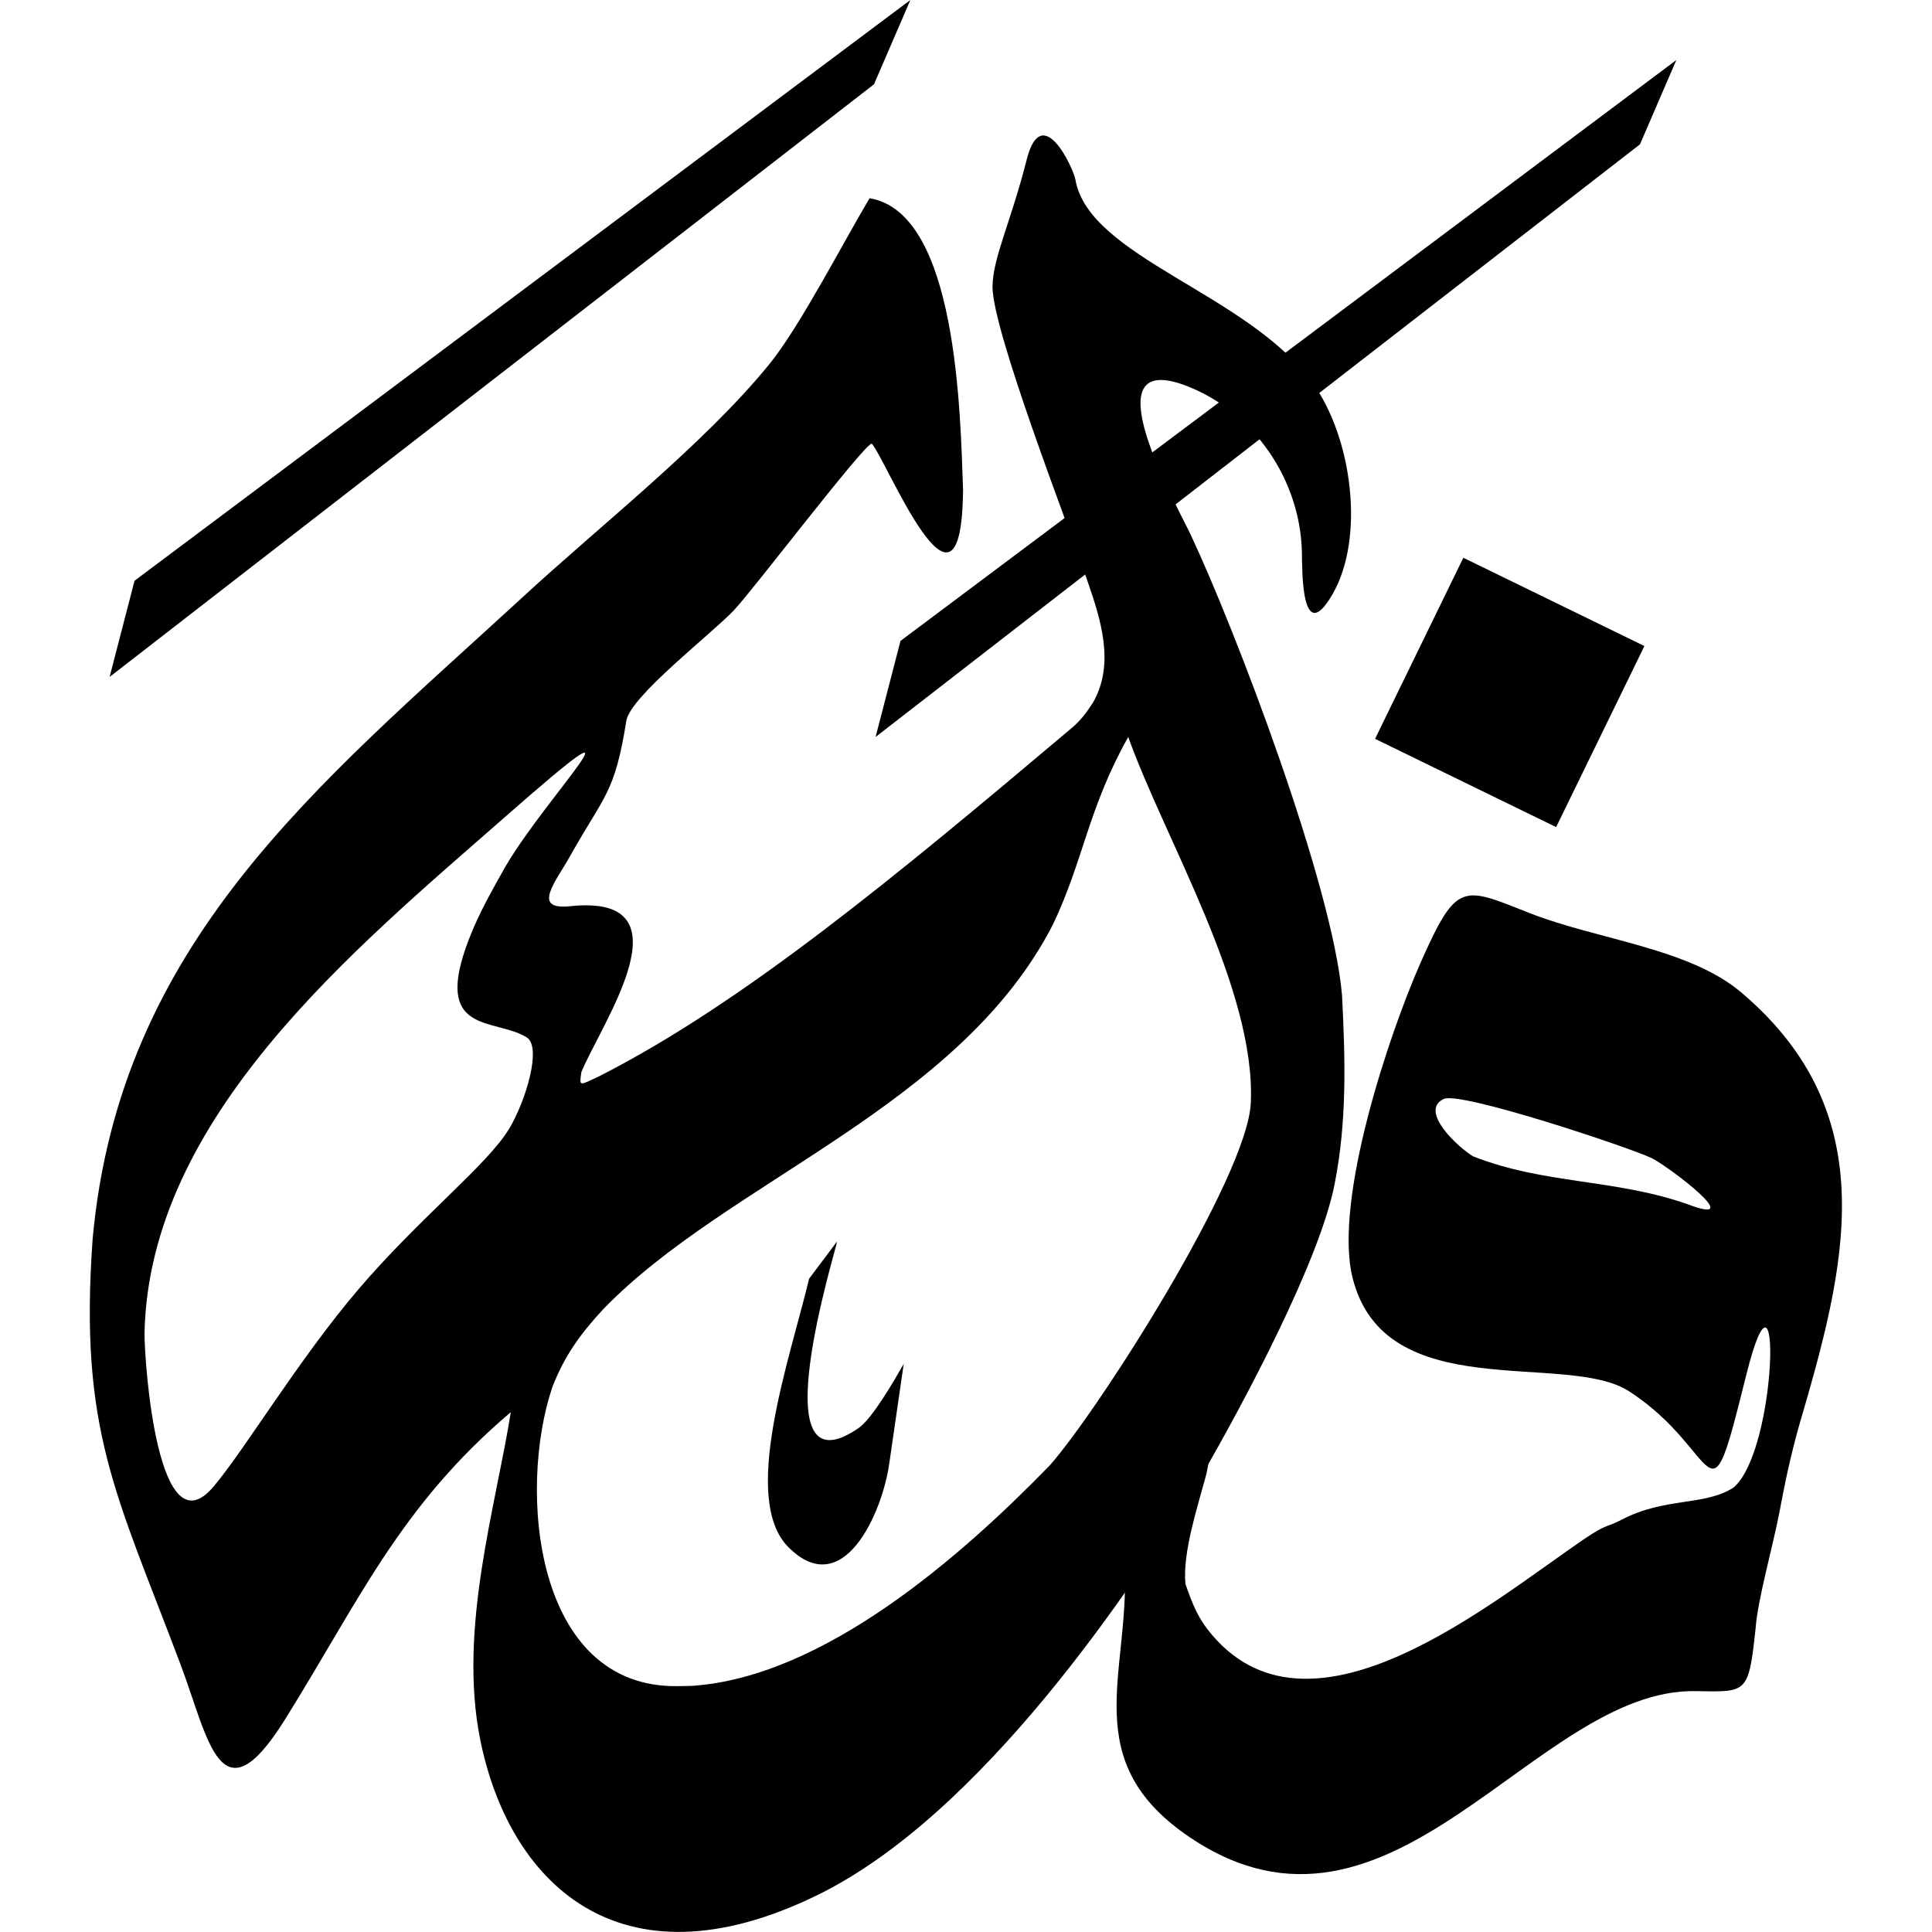
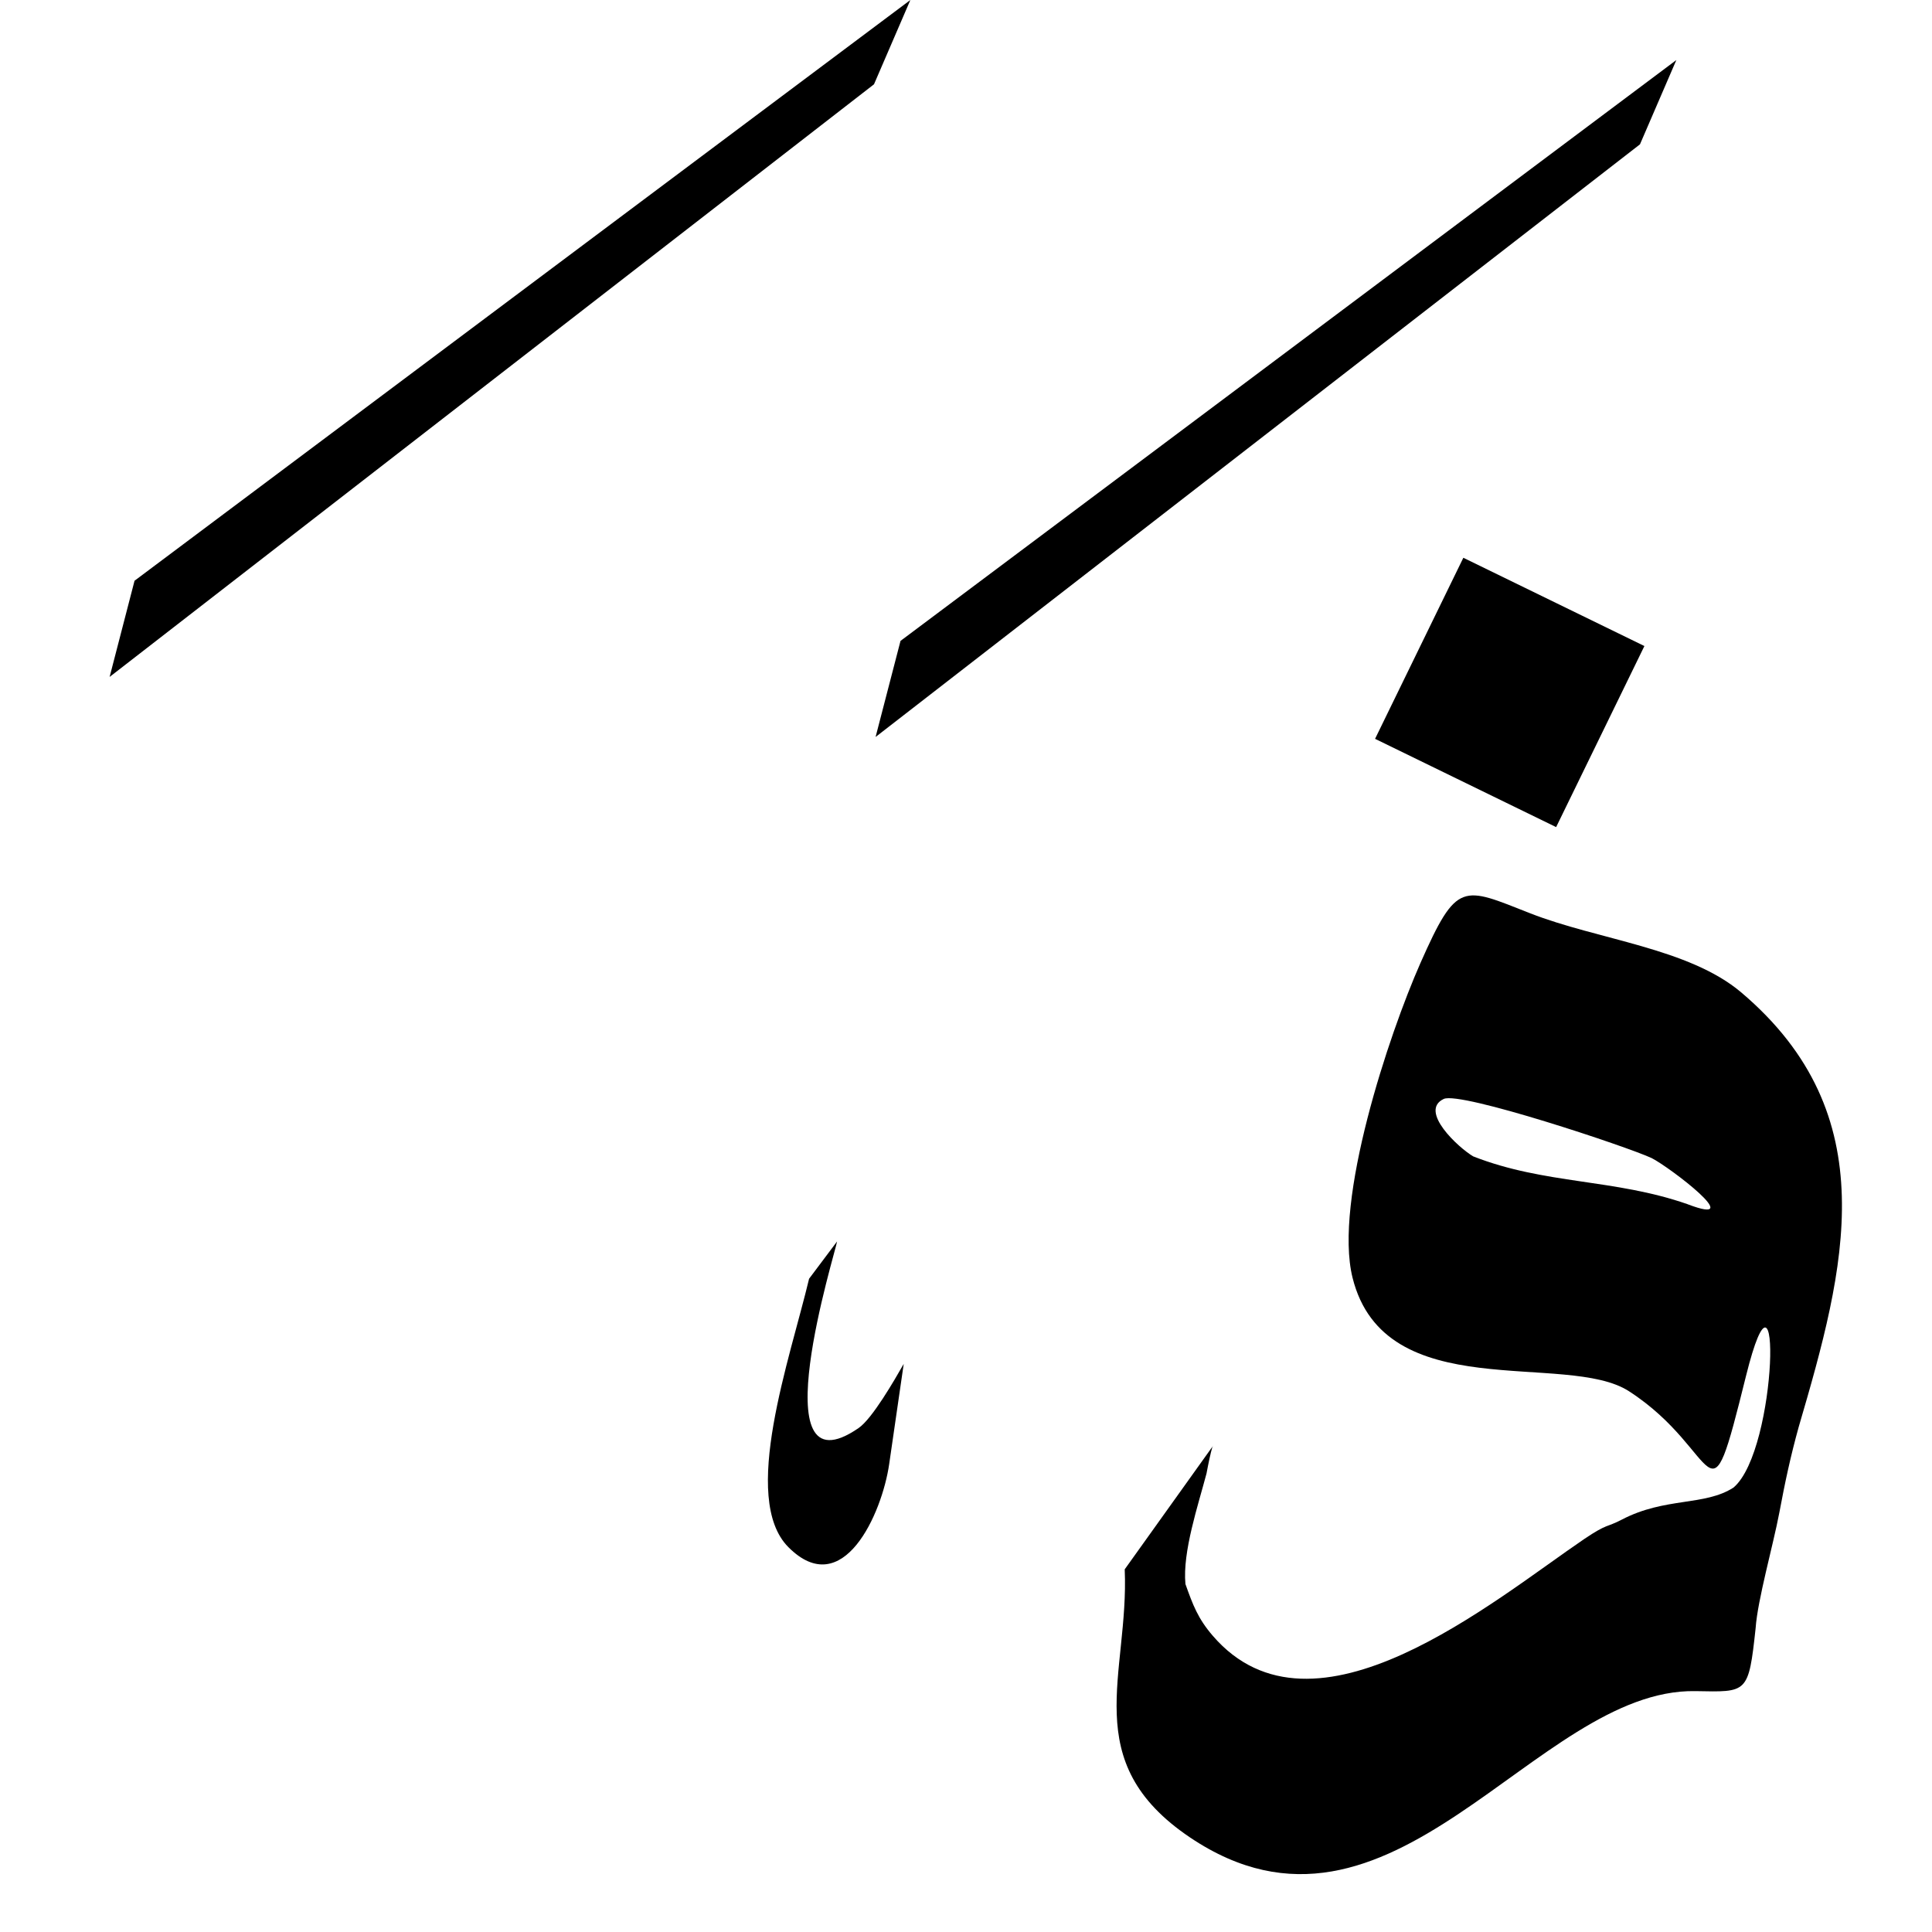
<svg xmlns="http://www.w3.org/2000/svg" version="1.1" width="1000" height="1000">
  <style>
    #light-icon {
      display: inline;
    }
    #dark-icon {
      display: none;
    }

    @media (prefers-color-scheme: dark) {
      #light-icon {
        display: none;
      }
      #dark-icon {
        display: inline;
      }
    }
  </style>
  <g id="light-icon">
    <svg version="1.1" width="1000" height="1000">
      <g>
        <g transform="matrix(5.864,0,0,5.864,46.475,0)">
          <svg version="1.1" width="154.67" height="170.52">
            <svg id="Layer_1" viewBox="0 0 154.67 170.52">
-               <path d="M37.01,99.65c1.5-2.52,2.9-7.23,1.56-8.08-2.82-1.77-8.41-.12-5.1-8.68.88-2.29,2.04-4.31,3.24-6.44,3.67-6.27,13.85-16.56-.17-4.24-13.22,11.6-31.33,26.4-31.71,45.49,0,2.68,1.17,19.37,6.1,13.51,2.82-3.35,7.46-11.16,12.77-17.39,5.38-6.31,11.43-11.03,13.3-14.17M37.17,124.64c-9.82,8.32-13.44,16.74-19.97,27.18-5.67,9.06-6.71,1.7-9.17-4.85C2.34,131.84-.96,126.3.25,109.37c2.38-26.17,19.85-40.02,37.75-56.47,6.9-6.39,16.27-13.71,22.01-20.79,2.66-3.28,6.51-10.74,8.82-14.61,7.74,1.26,8.01,19.01,8.25,25.72-.12,14.03-6.86-2.87-8.07-4.07-.9.34-10.46,12.93-12.15,14.71-2.02,2.13-9.15,7.61-9.5,9.76-1.03,6.45-1.92,6.51-4.98,11.97-1.27,2.26-3.42,4.76.01,4.4,10.85-1.15,2.72,10.43,1,14.64-.17,1.3-.27,1.23,1.63.34,12.66-6.45,26.08-17.57,41.65-30.71.81-.68,1.31-1.37,1.89-2.26,1.94-3.42.68-7.31-.51-10.75-1.64-4.73-8.41-22.15-8.37-25.97.03-2.53,1.62-5.67,3.02-11.2,1.33-5.23,4.11.72,4.3,1.79,1.21,6.84,15.12,10.01,20.88,17.85,3.54,4.83,4.72,13.75,1.79,18.77-2.76,4.73-2.65-2.33-2.68-3.7-.12-6.38-4.18-12.35-10.06-14.68-8.9-3.53-1.04,10.37.22,13.04,4,8.5,12.55,30.98,13.38,40.69.29,5.65.45,11.12-.66,16.71-1.34,6.78-7.96,19.17-11.6,25.48-6.24,10.21-19.58,30.19-34.08,37.26-17.62,8.6-27.26-1.31-29.74-13.8-1.94-9.75,1.4-20.55,2.71-28.84M40.84,122.4c-3.1,9.13-1.59,26.62,11.05,26.43l1.2-.02c11.71-.74,23.95-11.55,31.65-19.47,4.34-4.92,17.45-25.47,17.74-32,.44-10.05-7.59-23.25-10.82-32.29-3.54,6.3-3.93,10.85-6.64,16.54-8.29,16.18-28.76,22.63-39.72,33.99-2.01,2.18-3.37,4.05-4.46,6.82" fill-rule="evenodd" />
              <polygon points="72.43 0 3.95 51.26 1.75 59.75 69.22 7.44 72.43 0" fill-rule="evenodd" />
              <polygon points="140.04 5.3 71.56 56.57 69.36 65.05 136.83 12.74 140.04 5.3" fill-rule="evenodd" />
              <path d="M141.05,106.3c5.35,2.03-1.57-3.26-3.19-4.08-2.11-.99-16.88-5.91-18.35-5.22-2.23,1.05,1.3,4.31,2.6,5.07,6.35,2.49,12.46,1.96,18.95,4.23M99.13,127.64l-7.78,10.88c.4,9.29-4.2,16.96,5.77,23.67,17.81,11.97,30.43-13.16,44.59-12.92,4.61.08,4.7.27,5.33-5.57.17-2.48,1.55-7.32,2.09-10.18.5-2.67.99-4.98,1.72-7.6,4.1-13.98,7.72-27.49-5.09-38.33-4.64-3.92-12.64-4.63-18.63-6.98-5.98-2.35-6.44-2.92-9.68,4.4-2.79,6.32-7.68,20.97-5.99,27.77,2.84,11.41,18.87,6.44,24.4,10.02,8.28,5.35,6.81,12.85,10.33-1.35,3.15-12.66,2.85,6.49-1.1,9.85-2.55,1.65-6.03.83-9.86,2.83-1.4.73-1.23.31-3.3,1.7-7.98,5.41-23.9,18.9-32.81,8.55-1.31-1.52-1.75-2.71-2.41-4.56-.27-2.84,1.12-6.95,1.86-9.76.18-.95.34-1.74.54-2.42" fill-rule="evenodd" />
              <rect x="116.45" y="52.23" width="17.78" height="17.78" transform="translate(15.47 147) rotate(-64.01)" />
              <path d="M71.84,120.41l-1.28,8.82c-.63,4.36-4.08,12.17-8.9,7.33-4.27-4.3.16-16.66,1.83-23.69l2.47-3.29c-.07.71-6.92,22.54,1.9,16.47,1.21-.83,3.17-4.24,3.97-5.64" fill-rule="evenodd" />
            </svg>
          </svg>
        </g>
      </g>
    </svg>
  </g>
  <g id="dark-icon">
    <svg version="1.1" width="1000" height="1000">
      <g>
        <g transform="matrix(5.864,0,0,5.864,46.475,0)">
          <svg version="1.1" width="154.67" height="170.52">
            <svg id="Layer_1" version="1.1" viewBox="0 0 154.67 170.52">
              <defs>
                <style>
      .st0 {
        fill-rule: evenodd;
      }

      .st0, .st1 {
        fill: #fff;
      }
    </style>
              </defs>
              <path class="st0" d="M37.01,99.65c1.5-2.52,2.9-7.23,1.56-8.08-2.82-1.77-8.41-.12-5.1-8.68.88-2.29,2.04-4.31,3.24-6.44,3.67-6.27,13.85-16.56-.17-4.24-13.22,11.6-31.33,26.4-31.71,45.49,0,2.68,1.17,19.37,6.1,13.51,2.82-3.35,7.46-11.16,12.77-17.39,5.38-6.31,11.43-11.03,13.3-14.17M37.17,124.64c-9.82,8.32-13.44,16.74-19.97,27.18-5.67,9.06-6.71,1.7-9.17-4.85C2.34,131.84-.96,126.3.25,109.37c2.38-26.17,19.85-40.02,37.75-56.47,6.9-6.39,16.27-13.71,22.01-20.79,2.66-3.28,6.51-10.74,8.82-14.61,7.74,1.26,8.01,19.01,8.25,25.72-.12,14.03-6.86-2.87-8.07-4.07-.9.34-10.46,12.93-12.15,14.71-2.02,2.13-9.15,7.61-9.5,9.76-1.03,6.45-1.92,6.51-4.98,11.97-1.27,2.26-3.42,4.76,0,4.4,10.85-1.15,2.72,10.43,1,14.64-.17,1.3-.27,1.23,1.63.34,12.66-6.45,26.08-17.57,41.65-30.71.81-.68,1.31-1.37,1.89-2.26,1.94-3.42.68-7.31-.51-10.75-1.64-4.73-8.41-22.15-8.37-25.97.03-2.53,1.62-5.67,3.02-11.2,1.33-5.23,4.11.72,4.3,1.79,1.21,6.84,15.12,10.01,20.88,17.85,3.54,4.83,4.72,13.75,1.79,18.77-2.76,4.73-2.65-2.33-2.68-3.7-.12-6.38-4.18-12.35-10.06-14.68-8.9-3.53-1.04,10.37.22,13.04,4,8.5,12.55,30.98,13.38,40.69.29,5.65.45,11.12-.66,16.71-1.34,6.78-7.96,19.17-11.6,25.48-6.24,10.21-19.58,30.19-34.08,37.26-17.62,8.6-27.26-1.31-29.74-13.8-1.94-9.75,1.4-20.55,2.71-28.84M40.84,122.4c-3.1,9.13-1.59,26.62,11.05,26.43l1.2-.02c11.71-.74,23.95-11.55,31.65-19.47,4.34-4.92,17.45-25.47,17.74-32,.44-10.05-7.59-23.25-10.82-32.29-3.54,6.3-3.93,10.85-6.64,16.54-8.29,16.18-28.76,22.63-39.72,33.99-2.01,2.18-3.37,4.05-4.46,6.82" />
              <polygon class="st0" points="72.43 0 3.95 51.26 1.75 59.75 69.22 7.44 72.43 0" />
              <polygon class="st0" points="140.04 5.3 71.56 56.57 69.36 65.05 136.83 12.74 140.04 5.3" />
              <path class="st0" d="M141.05,106.3c5.35,2.03-1.57-3.26-3.19-4.08-2.11-.99-16.88-5.91-18.35-5.22-2.23,1.05,1.3,4.31,2.6,5.07,6.35,2.49,12.46,1.96,18.95,4.23M99.13,127.64l-7.78,10.88c.4,9.29-4.2,16.96,5.77,23.67,17.81,11.97,30.43-13.16,44.59-12.92,4.61.08,4.7.27,5.33-5.57.17-2.48,1.55-7.32,2.09-10.18.5-2.67.99-4.98,1.72-7.6,4.1-13.98,7.72-27.49-5.09-38.33-4.64-3.92-12.64-4.63-18.63-6.98-5.98-2.35-6.44-2.92-9.68,4.4-2.79,6.32-7.68,20.97-5.99,27.77,2.84,11.41,18.87,6.44,24.4,10.02,8.28,5.35,6.81,12.85,10.33-1.35,3.15-12.66,2.85,6.49-1.1,9.85-2.55,1.65-6.03.83-9.86,2.83-1.4.73-1.23.31-3.3,1.7-7.98,5.41-23.9,18.9-32.81,8.55-1.31-1.52-1.75-2.71-2.41-4.56-.27-2.84,1.12-6.95,1.86-9.76.18-.95.34-1.74.54-2.42" />
              <rect class="st1" x="116.44" y="52.23" width="17.78" height="17.78" transform="translate(15.47 147) rotate(-64.01)" />
-               <path class="st0" d="M71.84,120.41l-1.28,8.82c-.63,4.36-4.08,12.17-8.9,7.33-4.27-4.3.16-16.66,1.83-23.69l2.47-3.29c-.07.71-6.92,22.54,1.9,16.47,1.21-.83,3.17-4.24,3.97-5.64" />
            </svg>
          </svg>
        </g>
      </g>
    </svg>
  </g>
</svg>